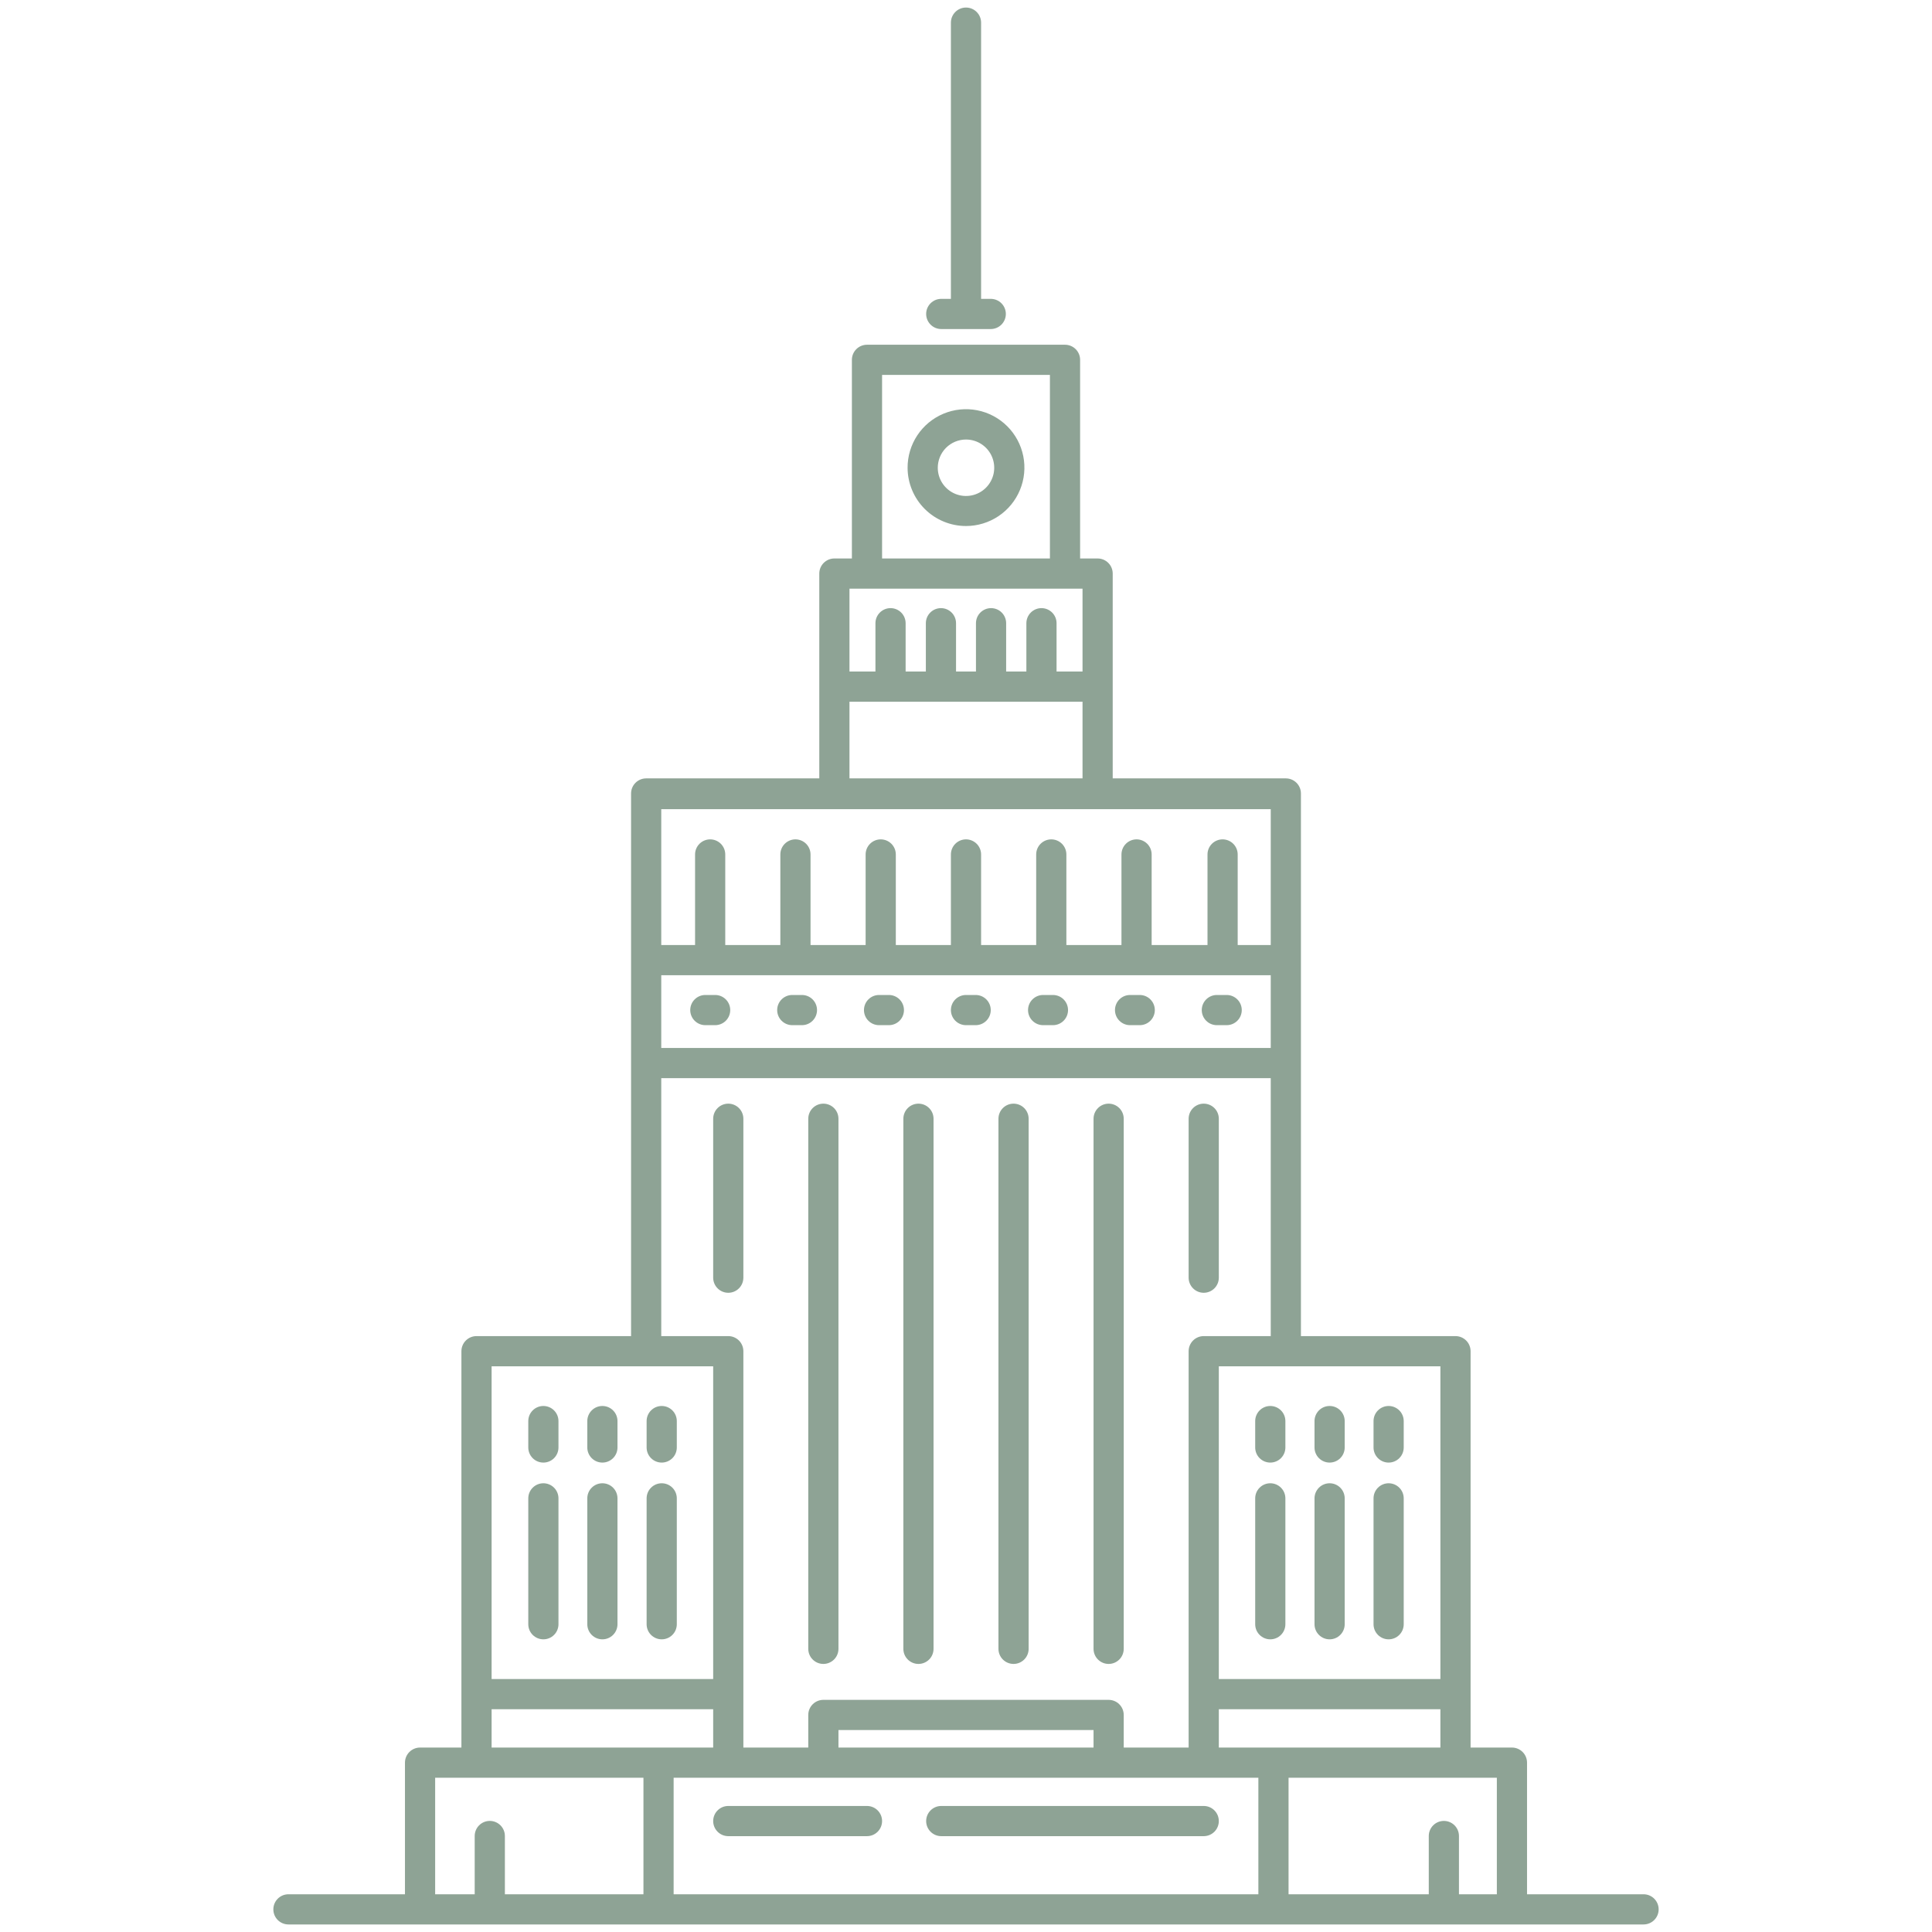
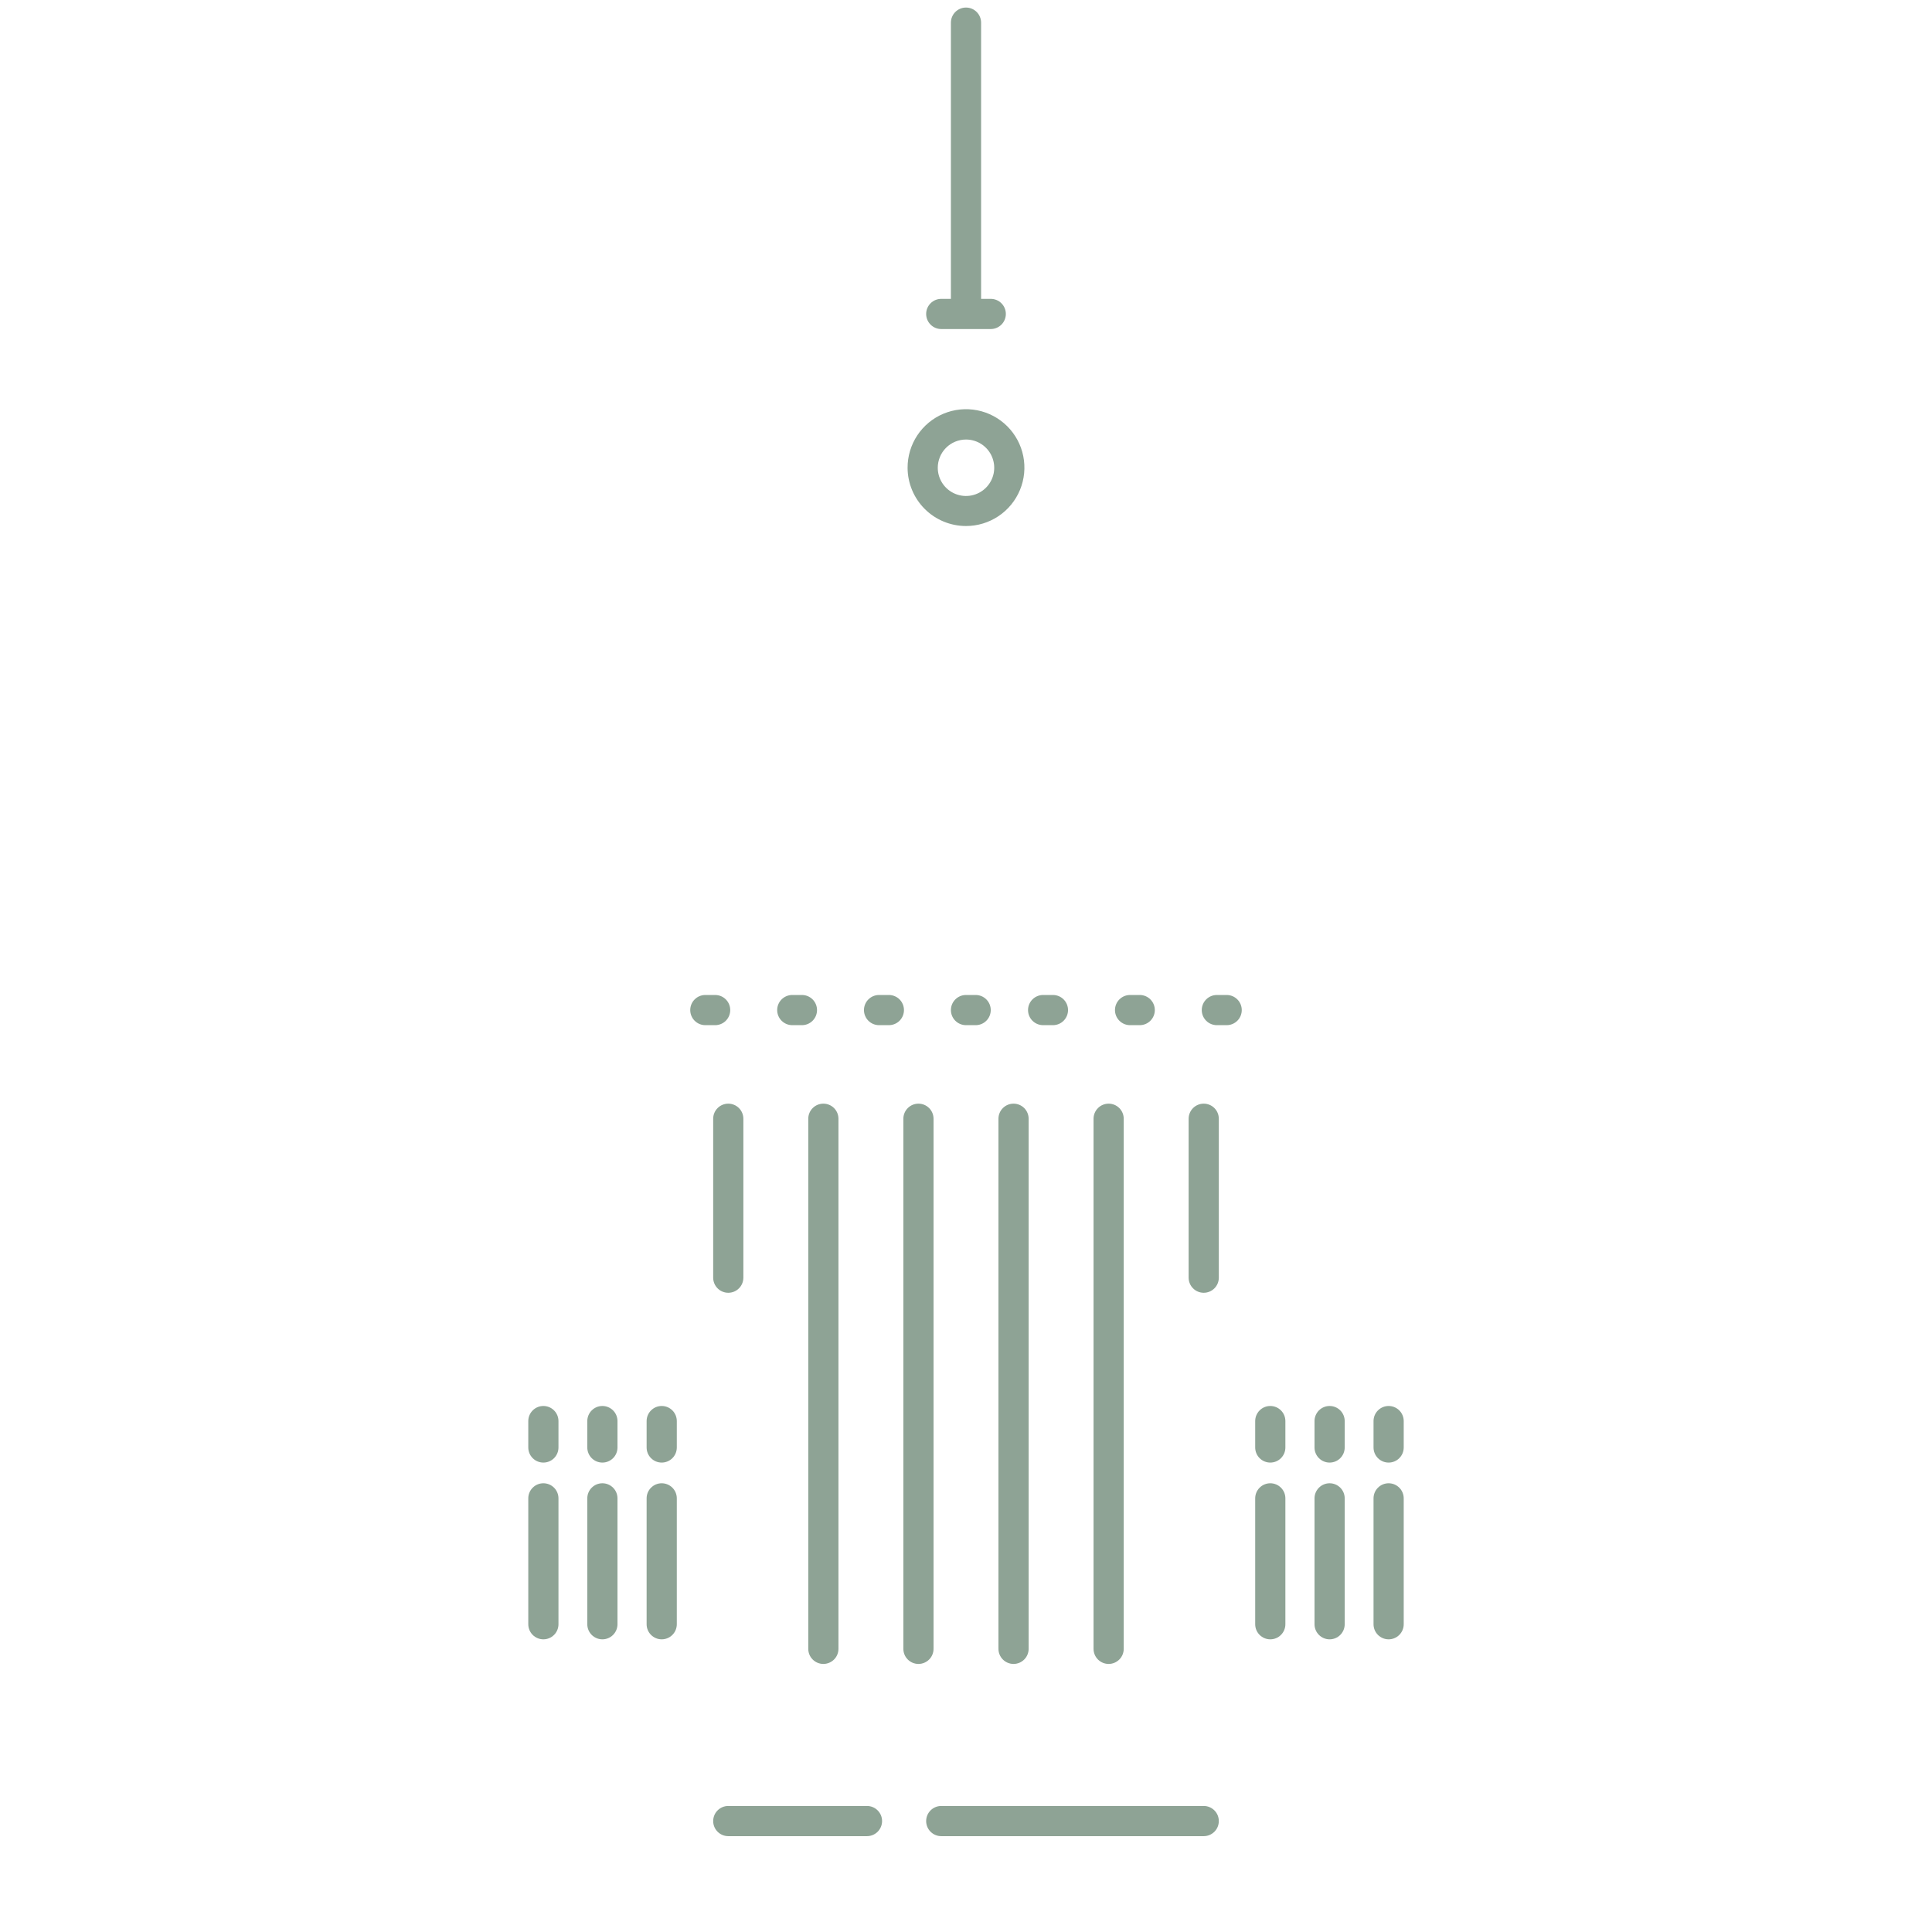
<svg xmlns="http://www.w3.org/2000/svg" width="512" height="512" viewBox="0 0 512 512" fill="none">
-   <path d="M225.76 95.36V148H221.12C220.059 148 219.042 148.422 218.292 149.172C217.541 149.922 217.12 150.939 217.12 152V206.28H171.24C170.179 206.28 169.162 206.702 168.412 207.452C167.661 208.202 167.24 209.219 167.24 210.28V354.08H126.28C125.219 354.08 124.202 354.502 123.452 355.252C122.701 356.002 122.28 357.019 122.28 358.08V463.12H111.32C110.259 463.12 109.242 463.542 108.492 464.292C107.741 465.042 107.32 466.059 107.32 467.12V502H76.44C75.379 502 74.362 502.422 73.612 503.172C72.861 503.922 72.44 504.939 72.44 506C72.44 507.061 72.861 508.078 73.612 508.829C74.362 509.579 75.379 510 76.44 510H435.56C436.621 510 437.638 509.579 438.388 508.829C439.139 508.078 439.56 507.061 439.56 506C439.56 504.939 439.139 503.922 438.388 503.172C437.638 502.422 436.621 502 435.56 502H404.68V467.12C404.68 466.059 404.259 465.042 403.508 464.292C402.758 463.542 401.741 463.12 400.68 463.12H389.72V358.08C389.72 357.019 389.299 356.002 388.548 355.252C387.798 354.502 386.781 354.08 385.72 354.08H344.76V210.28C344.76 209.219 344.339 208.202 343.588 207.452C342.838 206.702 341.821 206.28 340.76 206.28H294.88V152C294.88 150.939 294.459 149.922 293.708 149.172C292.958 148.422 291.941 148 290.88 148H286.24V95.36C286.24 94.299 285.819 93.282 285.068 92.532C284.318 91.781 283.301 91.36 282.24 91.36H229.76C228.699 91.36 227.682 91.781 226.932 92.532C226.181 93.282 225.76 94.299 225.76 95.36ZM256 258.44H336.76V277.72H175.24V258.44H256ZM130.28 362.08H189V444.96H130.28V362.08ZM256 458.48H289.8V463.12H222.2V458.48H256ZM256 471.12H333.48V502H178.52V471.12H256ZM130.28 452.96H189V463.12H130.28V452.96ZM115.32 471.12H170.52V502H133.8V486.56C133.8 485.499 133.379 484.482 132.628 483.732C131.878 482.982 130.861 482.56 129.8 482.56C128.739 482.56 127.722 482.982 126.972 483.732C126.221 484.482 125.8 485.499 125.8 486.56V502H115.32V471.12ZM396.68 502H386.64V486.56C386.64 485.499 386.218 484.482 385.468 483.732C384.718 482.982 383.701 482.56 382.64 482.56C381.579 482.56 380.562 482.982 379.812 483.732C379.061 484.482 378.64 485.499 378.64 486.56V502H341.48V471.12H396.68V502ZM337.48 463.12H323V452.96H381.72V463.12H337.48ZM381.72 444.96H323V362.08H381.72V444.96ZM319 354.08C317.939 354.08 316.922 354.502 316.172 355.252C315.421 356.002 315 357.019 315 358.08V463.12H297.8V454.48C297.8 453.419 297.379 452.402 296.628 451.652C295.878 450.902 294.861 450.48 293.8 450.48H218.2C217.139 450.48 216.122 450.902 215.372 451.652C214.621 452.402 214.2 453.419 214.2 454.48V463.12H197V358.08C197 357.019 196.579 356.002 195.828 355.252C195.078 354.502 194.061 354.08 193 354.08H175.24V285.72H336.76V354.08H319ZM336.76 250.44H328V226.44C328 225.379 327.579 224.362 326.828 223.612C326.078 222.862 325.061 222.44 324 222.44C322.939 222.44 321.922 222.862 321.172 223.612C320.421 224.362 320 225.379 320 226.44V250.44H305.2V226.44C305.2 225.379 304.779 224.362 304.028 223.612C303.278 222.862 302.261 222.44 301.2 222.44C300.139 222.44 299.122 222.862 298.372 223.612C297.621 224.362 297.2 225.379 297.2 226.44V250.44H282.6V226.44C282.6 225.379 282.179 224.362 281.428 223.612C280.678 222.862 279.661 222.44 278.6 222.44C277.539 222.44 276.522 222.862 275.772 223.612C275.021 224.362 274.6 225.379 274.6 226.44V250.44H260V226.44C260 225.379 259.579 224.362 258.828 223.612C258.078 222.862 257.061 222.44 256 222.44C254.939 222.44 253.922 222.862 253.172 223.612C252.421 224.362 252 225.379 252 226.44V250.44H237.4V226.44C237.4 225.379 236.979 224.362 236.228 223.612C235.478 222.862 234.461 222.44 233.4 222.44C232.339 222.44 231.322 222.862 230.572 223.612C229.821 224.362 229.4 225.379 229.4 226.44V250.44H214.8V226.44C214.8 225.379 214.379 224.362 213.628 223.612C212.878 222.862 211.861 222.44 210.8 222.44C209.739 222.44 208.722 222.862 207.972 223.612C207.221 224.362 206.8 225.379 206.8 226.44V250.44H192.2V226.44C192.2 225.379 191.779 224.362 191.028 223.612C190.278 222.862 189.261 222.44 188.2 222.44C187.139 222.44 186.122 222.862 185.372 223.612C184.621 224.362 184.2 225.379 184.2 226.44V250.44H175.24V214.44H336.76V250.44ZM256 206.28H225.12V185.96H286.88V206.28H256ZM286.88 177.96H280V165.16C280 164.099 279.579 163.082 278.828 162.332C278.078 161.582 277.061 161.16 276 161.16C274.939 161.16 273.922 161.582 273.172 162.332C272.421 163.082 272 164.099 272 165.16V177.96H266.64V165.16C266.64 164.099 266.218 163.082 265.468 162.332C264.718 161.582 263.701 161.16 262.64 161.16C261.579 161.16 260.562 161.582 259.812 162.332C259.061 163.082 258.64 164.099 258.64 165.16V177.96H253.36V165.16C253.36 164.099 252.939 163.082 252.188 162.332C251.438 161.582 250.421 161.16 249.36 161.16C248.299 161.16 247.282 161.582 246.532 162.332C245.781 163.082 245.36 164.099 245.36 165.16V177.96H240V165.16C240 164.099 239.579 163.082 238.828 162.332C238.078 161.582 237.061 161.16 236 161.16C234.939 161.16 233.922 161.582 233.172 162.332C232.421 163.082 232 164.099 232 165.16V177.96H225.12V156H286.88V177.96ZM256 99.36H278.24V148H233.76V99.36H256Z" fill="#8EA395" />
  <path d="M186.92 271.68H189.52C190.581 271.68 191.598 271.259 192.348 270.508C193.099 269.758 193.52 268.741 193.52 267.68C193.52 266.619 193.099 265.602 192.348 264.852C191.598 264.101 190.581 263.68 189.52 263.68H186.92C185.859 263.68 184.842 264.101 184.092 264.852C183.341 265.602 182.92 266.619 182.92 267.68C182.92 268.741 183.341 269.758 184.092 270.508C184.842 271.259 185.859 271.68 186.92 271.68ZM209.96 271.68H212.52C213.581 271.68 214.598 271.259 215.348 270.508C216.099 269.758 216.52 268.741 216.52 267.68C216.52 266.619 216.099 265.602 215.348 264.852C214.598 264.101 213.581 263.68 212.52 263.68H209.96C208.899 263.68 207.882 264.101 207.132 264.852C206.381 265.602 205.96 266.619 205.96 267.68C205.96 268.741 206.381 269.758 207.132 270.508C207.882 271.259 208.899 271.68 209.96 271.68ZM232.96 271.68H235.56C236.621 271.68 237.638 271.259 238.388 270.508C239.139 269.758 239.56 268.741 239.56 267.68C239.56 266.619 239.139 265.602 238.388 264.852C237.638 264.101 236.621 263.68 235.56 263.68H232.96C231.899 263.68 230.882 264.101 230.132 264.852C229.381 265.602 228.96 266.619 228.96 267.68C228.96 268.741 229.381 269.758 230.132 270.508C230.882 271.259 231.899 271.68 232.96 271.68ZM256 271.68H258.56C259.621 271.68 260.638 271.259 261.388 270.508C262.139 269.758 262.56 268.741 262.56 267.68C262.56 266.619 262.139 265.602 261.388 264.852C260.638 264.101 259.621 263.68 258.56 263.68H256C254.939 263.68 253.922 264.101 253.172 264.852C252.421 265.602 252 266.619 252 267.68C252 268.741 252.421 269.758 253.172 270.508C253.922 271.259 254.939 271.68 256 271.68ZM256 139.4C259.065 139.4 262.061 138.49 264.608 136.785C267.156 135.081 269.14 132.659 270.309 129.825C271.478 126.992 271.78 123.875 271.176 120.87C270.573 117.865 269.09 115.107 266.917 112.946C264.744 110.784 261.979 109.316 258.971 108.728C255.963 108.14 252.848 108.458 250.02 109.641C247.193 110.825 244.781 112.822 243.09 115.378C241.399 117.934 240.504 120.935 240.52 124C240.541 128.092 242.181 132.009 245.082 134.894C247.983 137.78 251.908 139.4 256 139.4ZM256 116.48C257.478 116.48 258.922 116.918 260.151 117.738C261.381 118.558 262.339 119.724 262.907 121.088C263.474 122.453 263.624 123.955 263.339 125.405C263.054 126.855 262.345 128.187 261.303 129.235C260.261 130.283 258.932 130.998 257.484 131.291C256.035 131.584 254.533 131.442 253.165 130.882C251.798 130.322 250.627 129.37 249.8 128.145C248.973 126.92 248.528 125.478 248.52 124C248.515 123.014 248.704 122.037 249.078 121.125C249.451 120.213 250.002 119.384 250.697 118.685C251.392 117.986 252.218 117.432 253.128 117.053C254.038 116.675 255.014 116.48 256 116.48ZM256 2C254.939 2 253.922 2.421 253.172 3.172C252.421 3.922 252 4.939 252 6V79.2H249.44C248.379 79.2 247.362 79.621 246.612 80.372C245.861 81.122 245.44 82.139 245.44 83.2C245.44 84.261 245.861 85.278 246.612 86.028C247.362 86.779 248.379 87.2 249.44 87.2H262.56C263.621 87.2 264.638 86.779 265.388 86.028C266.139 85.278 266.56 84.261 266.56 83.2C266.56 82.139 266.139 81.122 265.388 80.372C264.638 79.621 263.621 79.2 262.56 79.2H260V6C260 4.939 259.579 3.922 258.828 3.172C258.078 2.421 257.061 2 256 2ZM322.48 271.68H325.08C326.141 271.68 327.158 271.259 327.908 270.508C328.659 269.758 329.08 268.741 329.08 267.68C329.08 266.619 328.659 265.602 327.908 264.852C327.158 264.101 326.141 263.68 325.08 263.68H322.48C321.419 263.68 320.402 264.101 319.652 264.852C318.901 265.602 318.48 266.619 318.48 267.68C318.48 268.741 318.901 269.758 319.652 270.508C320.402 271.259 321.419 271.68 322.48 271.68ZM299.48 271.68H302.04C303.101 271.68 304.118 271.259 304.868 270.508C305.619 269.758 306.04 268.741 306.04 267.68C306.04 266.619 305.619 265.602 304.868 264.852C304.118 264.101 303.101 263.68 302.04 263.68H299.48C298.419 263.68 297.402 264.101 296.652 264.852C295.901 265.602 295.48 266.619 295.48 267.68C295.48 268.741 295.901 269.758 296.652 270.508C297.402 271.259 298.419 271.68 299.48 271.68ZM276.44 271.68H279.04C280.101 271.68 281.118 271.259 281.868 270.508C282.619 269.758 283.04 268.741 283.04 267.68C283.04 266.619 282.619 265.602 281.868 264.852C281.118 264.101 280.101 263.68 279.04 263.68H276.44C275.379 263.68 274.362 264.101 273.612 264.852C272.861 265.602 272.44 266.619 272.44 267.68C272.44 268.741 272.861 269.758 273.612 270.508C274.362 271.259 275.379 271.68 276.44 271.68ZM193 292.48C191.939 292.48 190.922 292.901 190.172 293.652C189.421 294.402 189 295.419 189 296.48V338.6C189 339.661 189.421 340.678 190.172 341.428C190.922 342.179 191.939 342.6 193 342.6C194.061 342.6 195.078 342.179 195.828 341.428C196.579 340.678 197 339.661 197 338.6V296.48C197 295.419 196.579 294.402 195.828 293.652C195.078 292.901 194.061 292.48 193 292.48ZM319 292.48C317.939 292.48 316.922 292.901 316.172 293.652C315.421 294.402 315 295.419 315 296.48V338.6C315 339.661 315.421 340.678 316.172 341.428C316.922 342.179 317.939 342.6 319 342.6C320.061 342.6 321.078 342.179 321.828 341.428C322.579 340.678 323 339.661 323 338.6V296.48C323 295.419 322.579 294.402 321.828 293.652C321.078 292.901 320.061 292.48 319 292.48ZM218.2 292.48C217.139 292.48 216.122 292.901 215.372 293.652C214.621 294.402 214.2 295.419 214.2 296.48V436.96C214.2 438.021 214.621 439.038 215.372 439.788C216.122 440.539 217.139 440.96 218.2 440.96C219.261 440.96 220.278 440.539 221.028 439.788C221.779 439.038 222.2 438.021 222.2 436.96V296.48C222.2 295.419 221.779 294.402 221.028 293.652C220.278 292.901 219.261 292.48 218.2 292.48ZM243.4 292.48C242.339 292.48 241.322 292.901 240.572 293.652C239.821 294.402 239.4 295.419 239.4 296.48V436.96C239.4 438.021 239.821 439.038 240.572 439.788C241.322 440.539 242.339 440.96 243.4 440.96C244.461 440.96 245.478 440.539 246.228 439.788C246.979 439.038 247.4 438.021 247.4 436.96V296.48C247.4 295.419 246.979 294.402 246.228 293.652C245.478 292.901 244.461 292.48 243.4 292.48ZM268.6 292.48C267.539 292.48 266.522 292.901 265.772 293.652C265.021 294.402 264.6 295.419 264.6 296.48V436.96C264.6 438.021 265.021 439.038 265.772 439.788C266.522 440.539 267.539 440.96 268.6 440.96C269.661 440.96 270.678 440.539 271.428 439.788C272.179 439.038 272.6 438.021 272.6 436.96V296.48C272.6 295.419 272.179 294.402 271.428 293.652C270.678 292.901 269.661 292.48 268.6 292.48ZM293.8 292.48C292.739 292.48 291.722 292.901 290.972 293.652C290.221 294.402 289.8 295.419 289.8 296.48V436.96C289.8 438.021 290.221 439.038 290.972 439.788C291.722 440.539 292.739 440.96 293.8 440.96C294.861 440.96 295.878 440.539 296.628 439.788C297.379 439.038 297.8 438.021 297.8 436.96V296.48C297.8 295.419 297.379 294.402 296.628 293.652C295.878 292.901 294.861 292.48 293.8 292.48ZM189 482.6C189 483.661 189.421 484.678 190.172 485.428C190.922 486.179 191.939 486.6 193 486.6H229.76C230.821 486.6 231.838 486.179 232.588 485.428C233.339 484.678 233.76 483.661 233.76 482.6C233.76 481.539 233.339 480.522 232.588 479.772C231.838 479.021 230.821 478.6 229.76 478.6H193C191.939 478.6 190.922 479.021 190.172 479.772C189.421 480.522 189 481.539 189 482.6ZM249.44 486.6H319C320.061 486.6 321.078 486.179 321.828 485.428C322.579 484.678 323 483.661 323 482.6C323 481.539 322.579 480.522 321.828 479.772C321.078 479.021 320.061 478.6 319 478.6H249.44C248.379 478.6 247.362 479.021 246.612 479.772C245.861 480.522 245.44 481.539 245.44 482.6C245.44 483.661 245.861 484.678 246.612 485.428C247.362 486.179 248.379 486.6 249.44 486.6ZM336.64 372.6C335.579 372.6 334.562 373.021 333.812 373.772C333.061 374.522 332.64 375.539 332.64 376.6V383.6C332.64 384.661 333.061 385.678 333.812 386.428C334.562 387.179 335.579 387.6 336.64 387.6C337.701 387.6 338.718 387.179 339.468 386.428C340.219 385.678 340.64 384.661 340.64 383.6V376.6C340.64 375.539 340.219 374.522 339.468 373.772C338.718 373.021 337.701 372.6 336.64 372.6ZM336.64 393.08C335.579 393.08 334.562 393.501 333.812 394.252C333.061 395.002 332.64 396.019 332.64 397.08V430.44C332.64 431.501 333.061 432.518 333.812 433.268C334.562 434.019 335.579 434.44 336.64 434.44C337.701 434.44 338.718 434.019 339.468 433.268C340.219 432.518 340.64 431.501 340.64 430.44V397.08C340.64 396.019 340.219 395.002 339.468 394.252C338.718 393.501 337.701 393.08 336.64 393.08ZM352.36 387.6C353.421 387.6 354.438 387.179 355.188 386.428C355.939 385.678 356.36 384.661 356.36 383.6V376.6C356.36 375.539 355.939 374.522 355.188 373.772C354.438 373.021 353.421 372.6 352.36 372.6C351.299 372.6 350.282 373.021 349.532 373.772C348.781 374.522 348.36 375.539 348.36 376.6V383.6C348.36 384.661 348.781 385.678 349.532 386.428C350.282 387.179 351.299 387.6 352.36 387.6ZM352.36 434.44C353.421 434.44 354.438 434.019 355.188 433.268C355.939 432.518 356.36 431.501 356.36 430.44V397.08C356.36 396.019 355.939 395.002 355.188 394.252C354.438 393.501 353.421 393.08 352.36 393.08C351.299 393.08 350.282 393.501 349.532 394.252C348.781 395.002 348.36 396.019 348.36 397.08V430.44C348.36 431.501 348.781 432.518 349.532 433.268C350.282 434.019 351.299 434.44 352.36 434.44ZM368 387.6C369.061 387.6 370.078 387.179 370.828 386.428C371.579 385.678 372 384.661 372 383.6V376.6C372 375.539 371.579 374.522 370.828 373.772C370.078 373.021 369.061 372.6 368 372.6C366.939 372.6 365.922 373.021 365.172 373.772C364.421 374.522 364 375.539 364 376.6V383.6C364 384.661 364.421 385.678 365.172 386.428C365.922 387.179 366.939 387.6 368 387.6ZM368 434.44C369.061 434.44 370.078 434.019 370.828 433.268C371.579 432.518 372 431.501 372 430.44V397.08C372 396.019 371.579 395.002 370.828 394.252C370.078 393.501 369.061 393.08 368 393.08C366.939 393.08 365.922 393.501 365.172 394.252C364.421 395.002 364 396.019 364 397.08V430.44C364 431.501 364.421 432.518 365.172 433.268C365.922 434.019 366.939 434.44 368 434.44ZM144 372.6C142.939 372.6 141.922 373.021 141.172 373.772C140.421 374.522 140 375.539 140 376.6V383.6C140 384.661 140.421 385.678 141.172 386.428C141.922 387.179 142.939 387.6 144 387.6C145.061 387.6 146.078 387.179 146.828 386.428C147.579 385.678 148 384.661 148 383.6V376.6C148 375.539 147.579 374.522 146.828 373.772C146.078 373.021 145.061 372.6 144 372.6ZM144 393.08C142.939 393.08 141.922 393.501 141.172 394.252C140.421 395.002 140 396.019 140 397.08V430.44C140 431.501 140.421 432.518 141.172 433.268C141.922 434.019 142.939 434.44 144 434.44C145.061 434.44 146.078 434.019 146.828 433.268C147.579 432.518 148 431.501 148 430.44V397.08C148 396.019 147.579 395.002 146.828 394.252C146.078 393.501 145.061 393.08 144 393.08ZM159.64 372.6C158.579 372.6 157.562 373.021 156.812 373.772C156.061 374.522 155.64 375.539 155.64 376.6V383.6C155.64 384.661 156.061 385.678 156.812 386.428C157.562 387.179 158.579 387.6 159.64 387.6C160.701 387.6 161.718 387.179 162.468 386.428C163.219 385.678 163.64 384.661 163.64 383.6V376.6C163.64 375.539 163.219 374.522 162.468 373.772C161.718 373.021 160.701 372.6 159.64 372.6ZM159.64 393.08C158.579 393.08 157.562 393.501 156.812 394.252C156.061 395.002 155.64 396.019 155.64 397.08V430.44C155.64 431.501 156.061 432.518 156.812 433.268C157.562 434.019 158.579 434.44 159.64 434.44C160.701 434.44 161.718 434.019 162.468 433.268C163.219 432.518 163.64 431.501 163.64 430.44V397.08C163.64 396.019 163.219 395.002 162.468 394.252C161.718 393.501 160.701 393.08 159.64 393.08ZM175.36 372.6C174.299 372.6 173.282 373.021 172.532 373.772C171.781 374.522 171.36 375.539 171.36 376.6V383.6C171.36 384.661 171.781 385.678 172.532 386.428C173.282 387.179 174.299 387.6 175.36 387.6C176.421 387.6 177.438 387.179 178.188 386.428C178.939 385.678 179.36 384.661 179.36 383.6V376.6C179.36 375.539 178.939 374.522 178.188 373.772C177.438 373.021 176.421 372.6 175.36 372.6ZM175.36 393.08C174.299 393.08 173.282 393.501 172.532 394.252C171.781 395.002 171.36 396.019 171.36 397.08V430.44C171.36 431.501 171.781 432.518 172.532 433.268C173.282 434.019 174.299 434.44 175.36 434.44C176.421 434.44 177.438 434.019 178.188 433.268C178.939 432.518 179.36 431.501 179.36 430.44V397.08C179.36 396.019 178.939 395.002 178.188 394.252C177.438 393.501 176.421 393.08 175.36 393.08Z" fill="#8EA395" />
</svg>